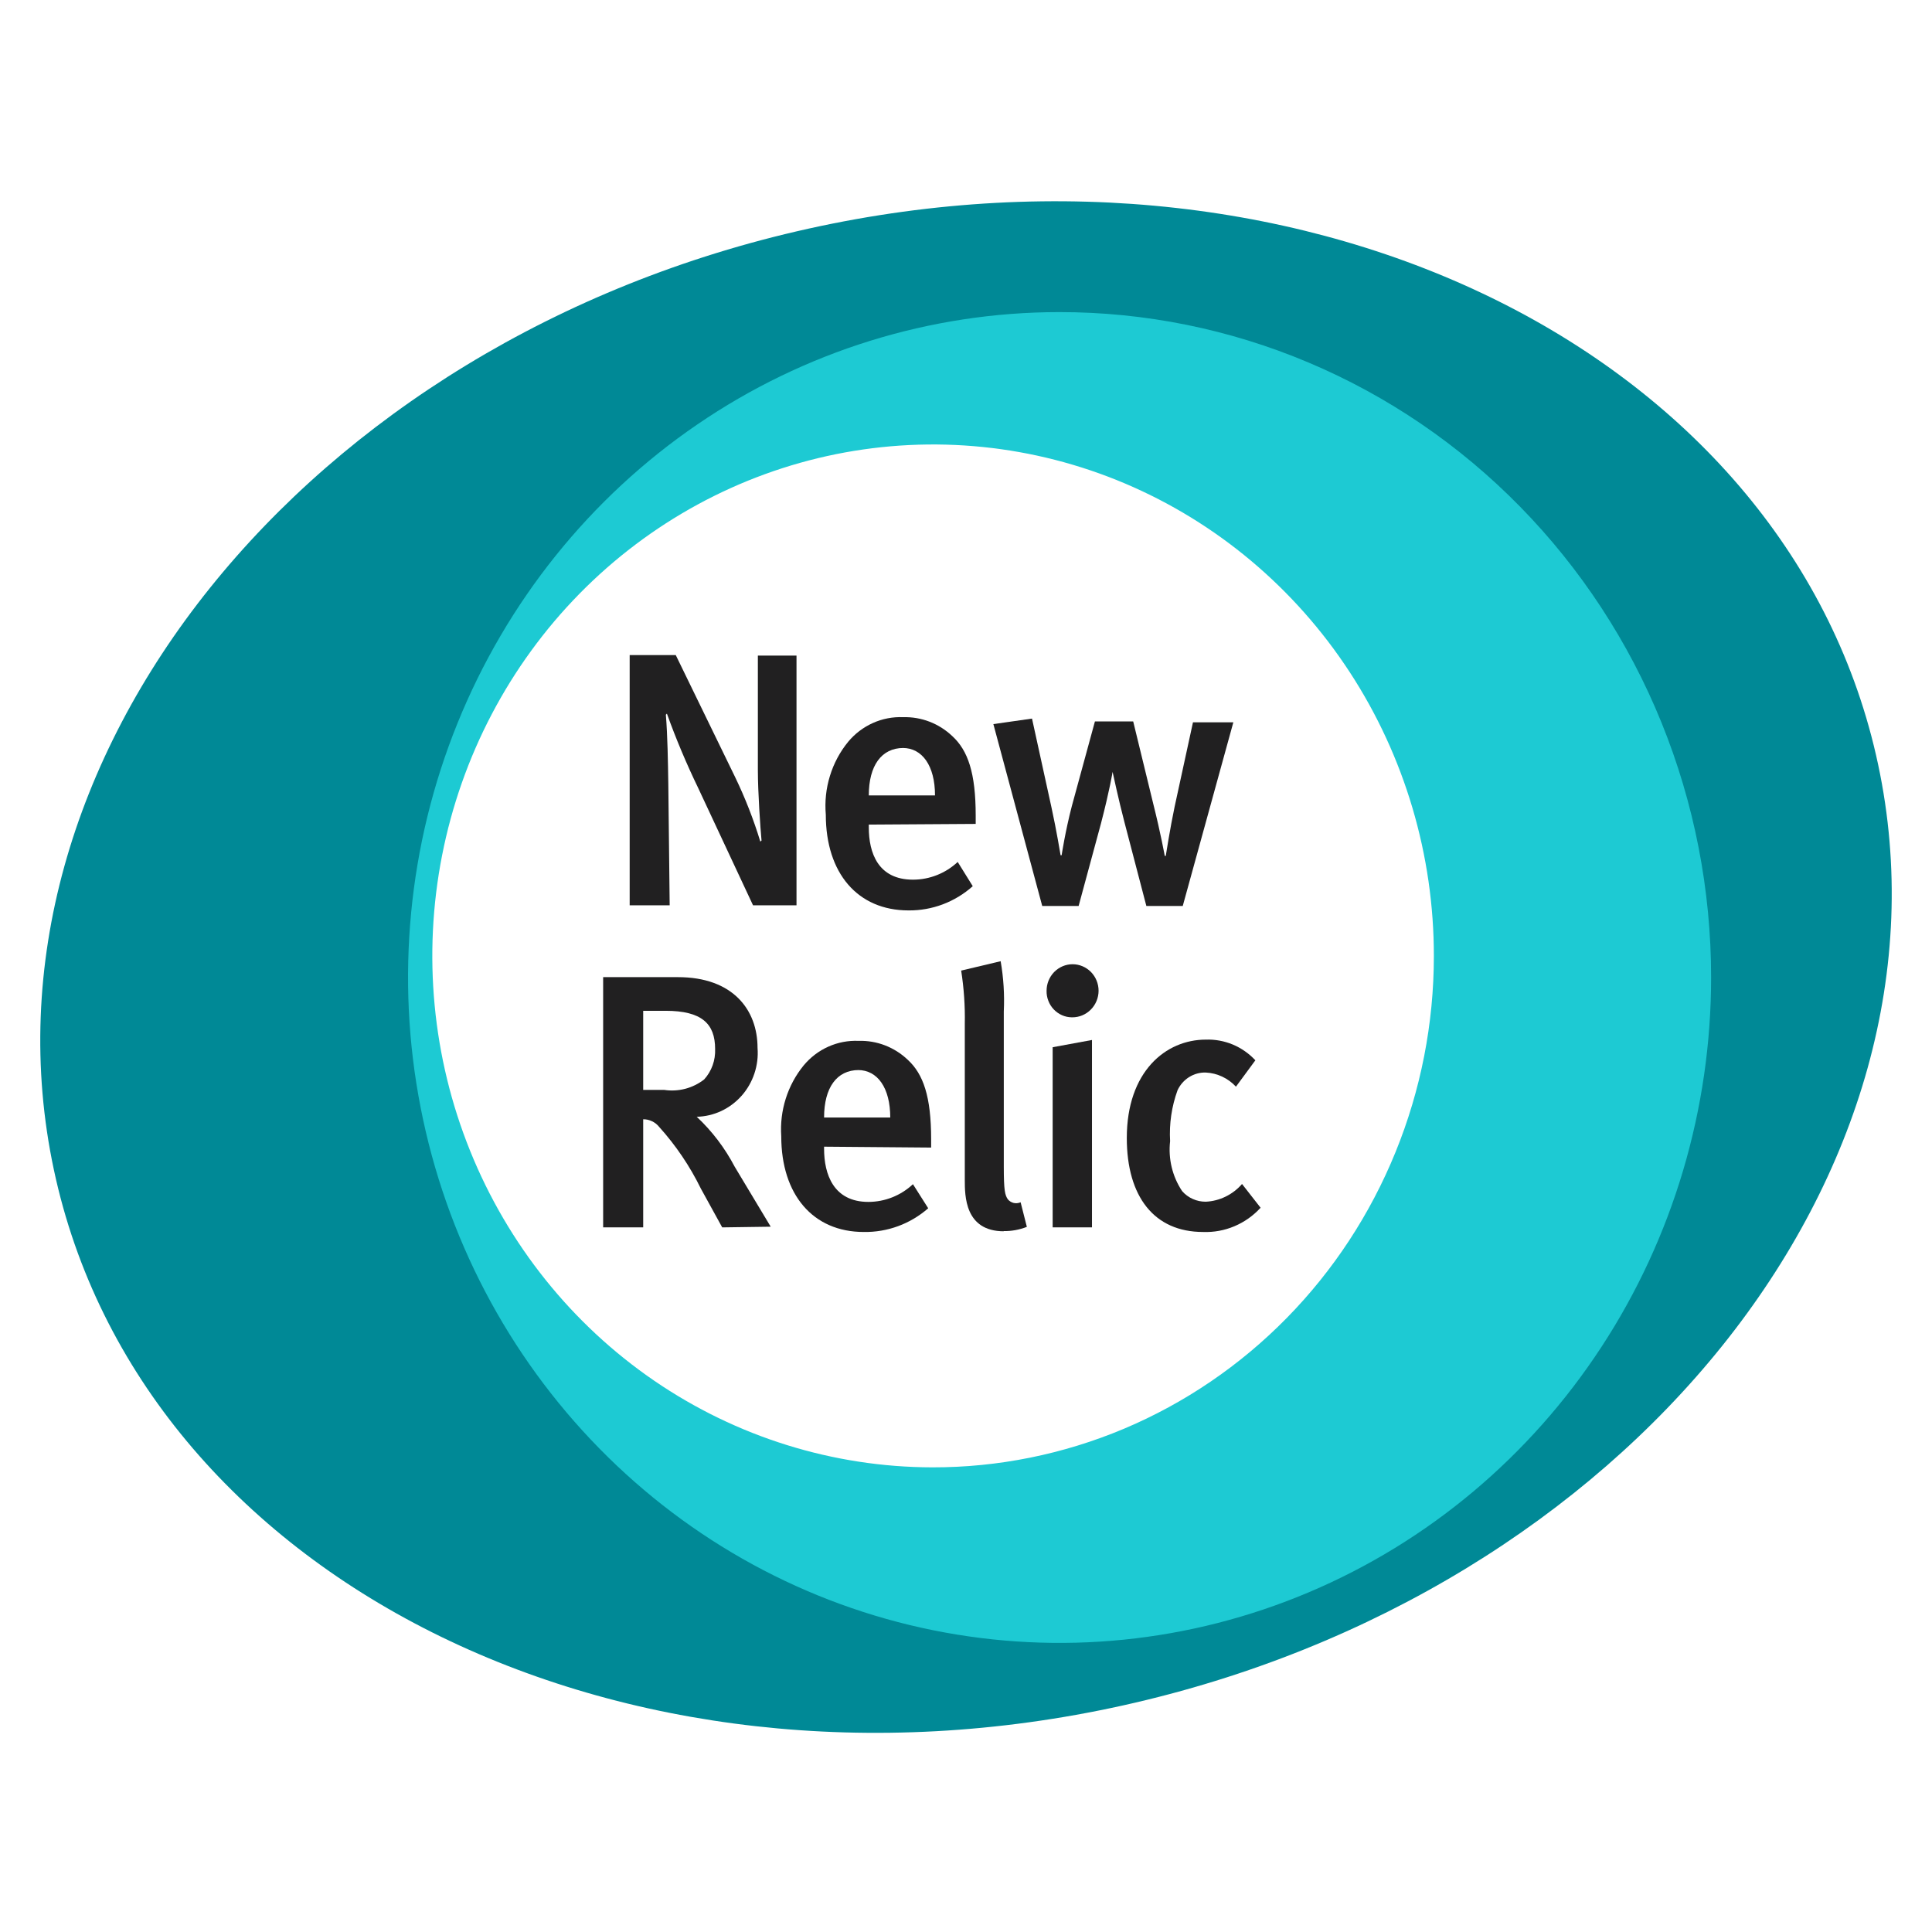
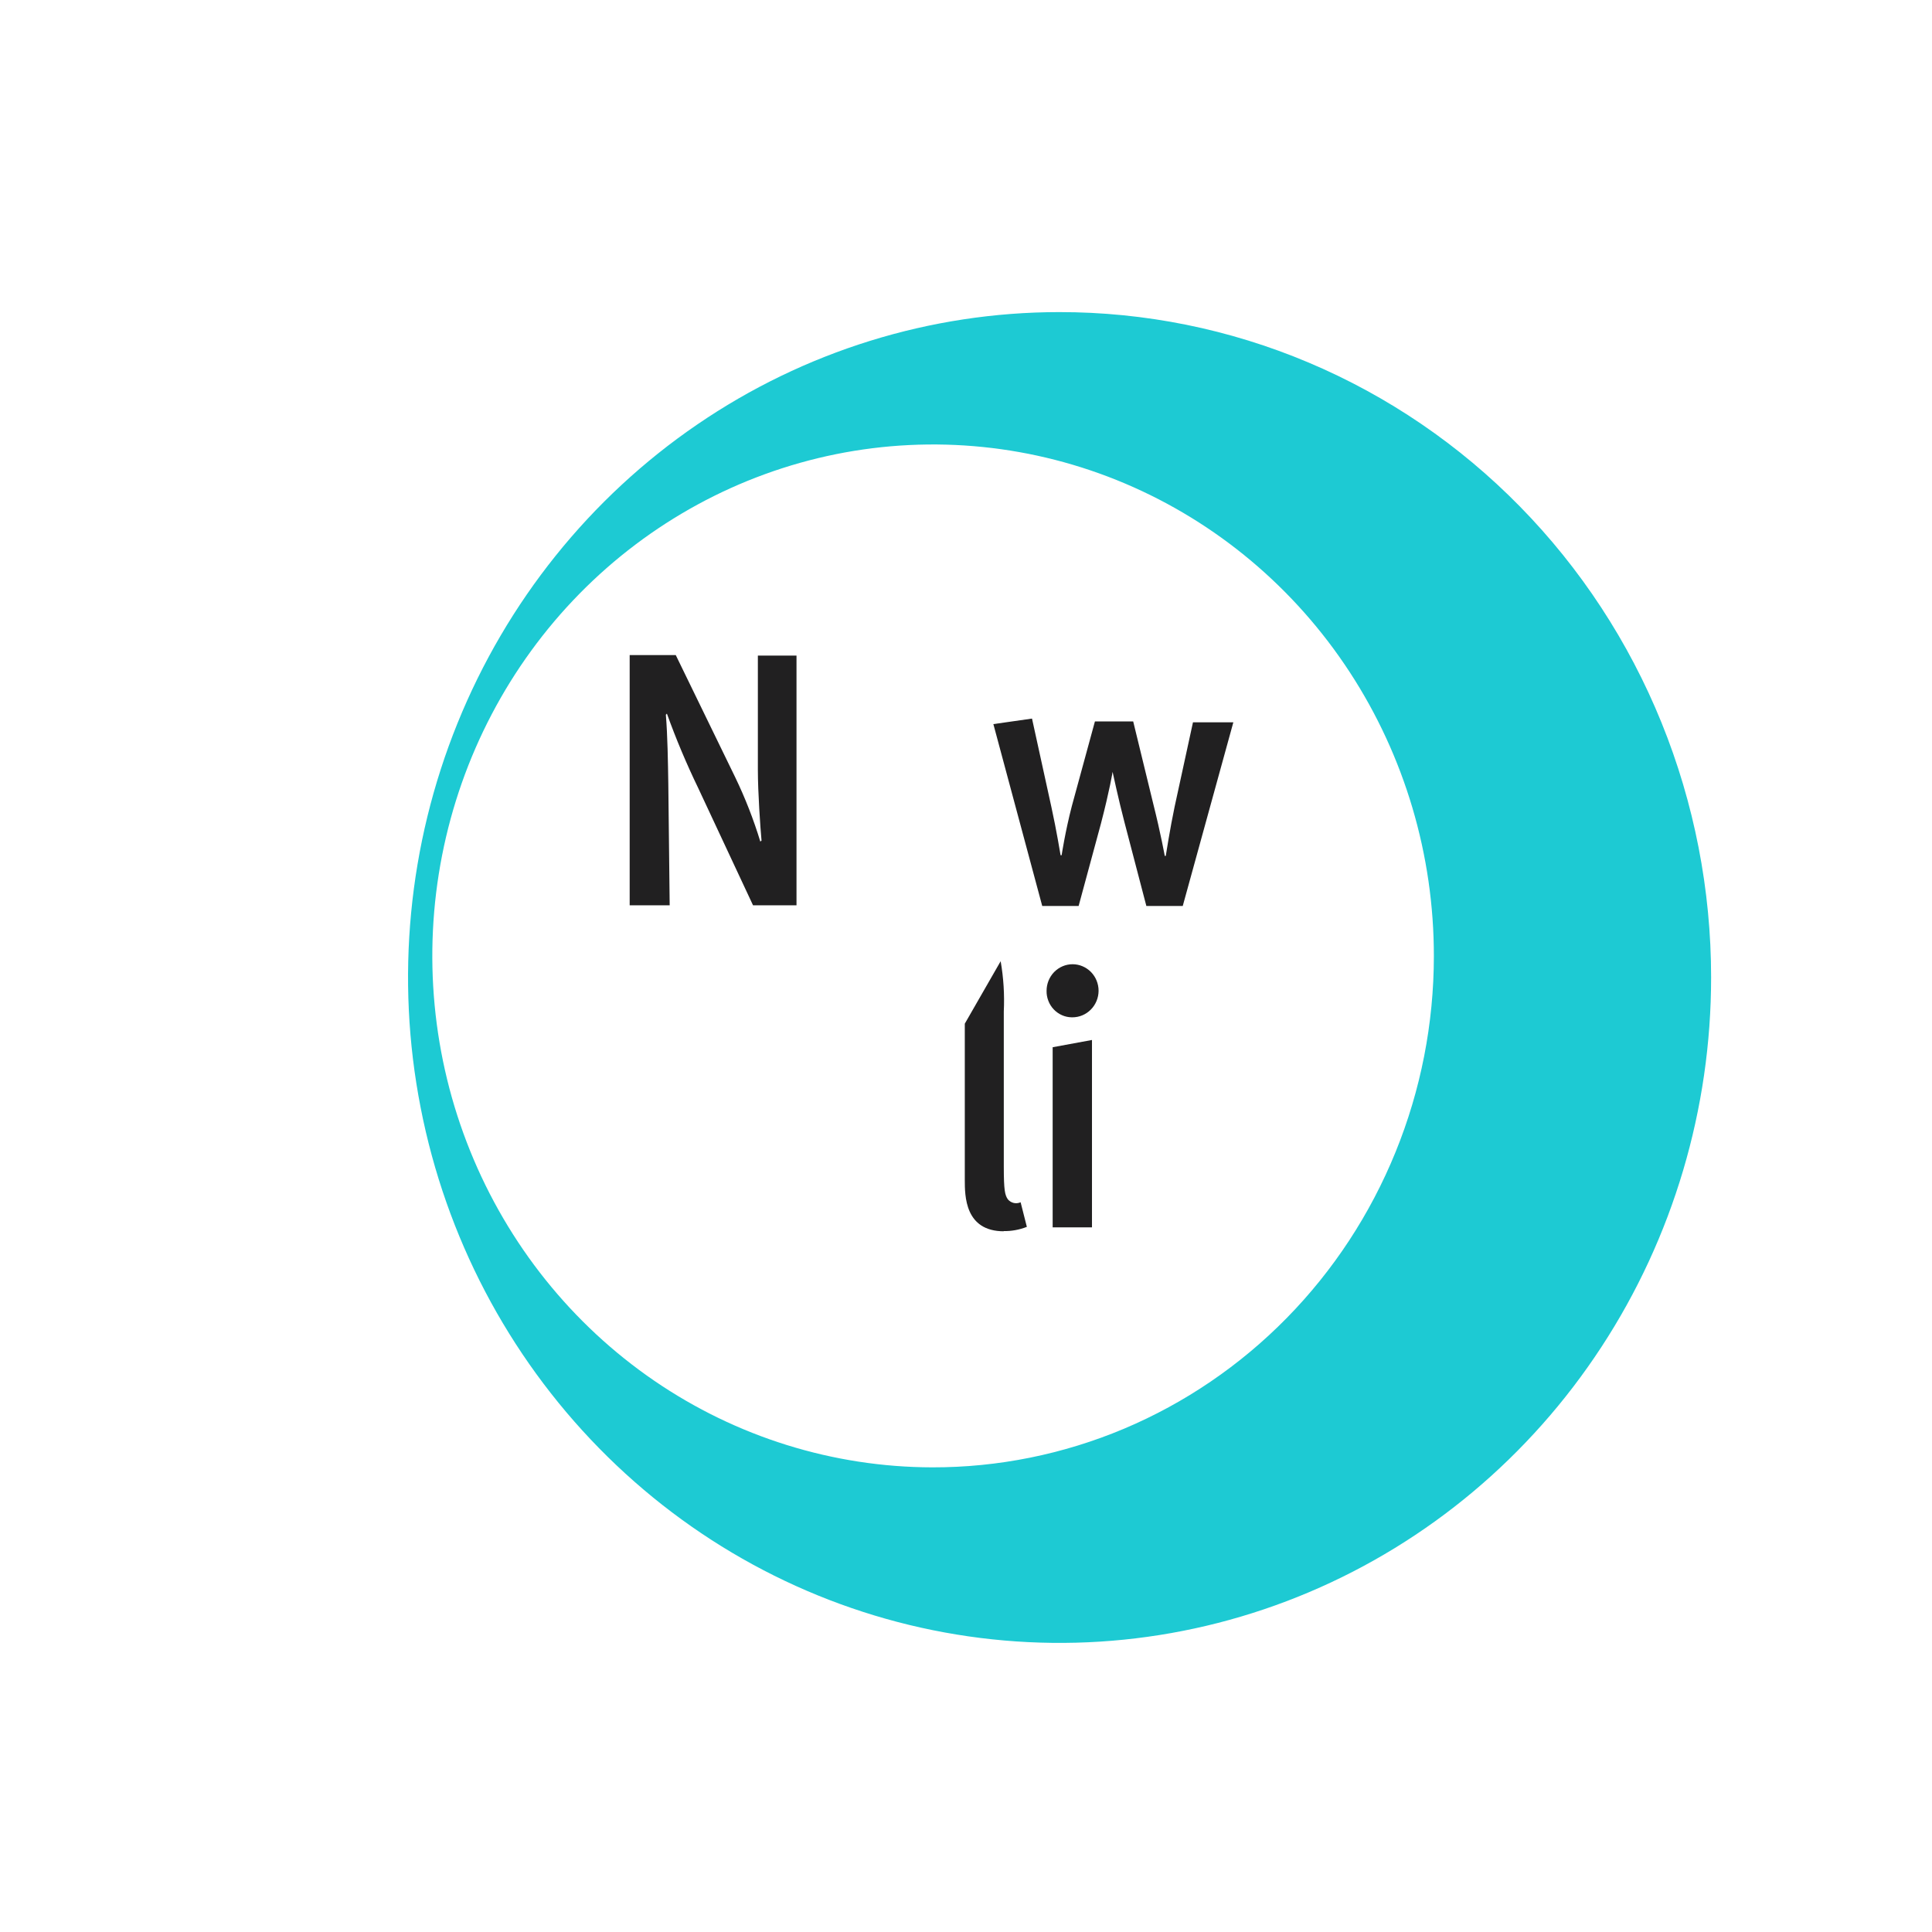
<svg xmlns="http://www.w3.org/2000/svg" width="48" height="48" viewBox="0 0 48 48" fill="none">
-   <path d="M46.662 18.997C44.505 8.866 32.61 2.909 20.095 5.679C7.58 8.449 -0.819 18.931 1.338 29.061C3.495 39.191 15.39 45.148 27.905 42.37C40.42 39.591 48.819 29.127 46.662 18.997V18.997ZM23.16 36.676C20.659 36.677 18.213 35.92 16.132 34.501C14.052 33.082 12.43 31.065 11.472 28.705C10.514 26.344 10.263 23.747 10.75 21.241C11.238 18.735 12.442 16.433 14.211 14.626C15.98 12.819 18.233 11.588 20.687 11.089C23.141 10.59 25.684 10.846 27.996 11.823C30.307 12.801 32.283 14.457 33.673 16.581C35.063 18.706 35.805 21.203 35.805 23.758C35.805 27.183 34.473 30.468 32.102 32.891C29.73 35.313 26.514 36.675 23.16 36.676Z" fill="#008996" />
  <path d="M26.312 7.754C23.111 7.756 19.982 8.728 17.322 10.547C14.662 12.365 12.589 14.948 11.366 17.969C10.143 20.991 9.824 24.314 10.451 27.52C11.077 30.727 12.62 33.671 14.885 35.981C17.15 38.292 20.035 39.865 23.174 40.501C26.314 41.138 29.569 40.809 32.526 39.556C35.483 38.304 38.01 36.184 39.787 33.465C41.565 30.747 42.513 27.55 42.512 24.281C42.512 22.109 42.093 19.959 41.279 17.952C40.465 15.946 39.271 14.123 37.766 12.588C36.262 11.053 34.476 9.836 32.51 9.007C30.545 8.177 28.439 7.752 26.312 7.754V7.754ZM23.161 36.456C20.701 36.451 18.297 35.702 16.253 34.303C14.21 32.904 12.619 30.917 11.681 28.595C10.742 26.272 10.5 23.717 10.983 21.254C11.466 18.79 12.653 16.528 14.395 14.753C16.137 12.979 18.355 11.772 20.768 11.284C23.182 10.797 25.683 11.051 27.954 12.014C30.227 12.978 32.168 14.608 33.533 16.698C34.898 18.789 35.626 21.245 35.624 23.758C35.623 25.428 35.3 27.081 34.672 28.623C34.045 30.165 33.127 31.566 31.969 32.745C30.812 33.924 29.438 34.859 27.927 35.496C26.415 36.132 24.796 36.459 23.161 36.456" fill="#1DCAD3" />
  <path d="M18.709 22.492L17.344 19.573C17.054 18.973 16.795 18.358 16.569 17.73L16.543 17.757C16.586 18.275 16.595 18.935 16.604 19.48L16.638 22.492H15.644V16.275H16.789L18.265 19.309C18.514 19.825 18.723 20.36 18.89 20.909L18.92 20.883C18.89 20.566 18.829 19.678 18.829 19.124V16.288H19.789V22.492H18.709Z" fill="#212021" />
-   <path d="M21.585 20.487V20.557C21.585 21.186 21.813 21.855 22.683 21.855C23.094 21.855 23.491 21.698 23.794 21.415L24.168 22.017C23.726 22.411 23.158 22.625 22.571 22.619C21.31 22.619 20.517 21.696 20.517 20.241C20.489 19.916 20.523 19.59 20.619 19.279C20.714 18.968 20.868 18.679 21.073 18.429C21.24 18.228 21.45 18.069 21.686 17.963C21.922 17.857 22.18 17.807 22.438 17.818C22.89 17.805 23.329 17.974 23.66 18.289C24.048 18.645 24.241 19.203 24.241 20.263V20.47L21.585 20.487ZM22.446 18.583C21.899 18.583 21.585 19.023 21.585 19.762H23.23C23.23 19.023 22.911 18.583 22.429 18.583" fill="#212021" />
  <path d="M29.385 22.509H28.481L27.934 20.417C27.792 19.876 27.642 19.177 27.642 19.177C27.642 19.177 27.573 19.616 27.353 20.46L26.798 22.509H25.894L24.68 17.99L25.64 17.853L26.122 20.052C26.247 20.619 26.35 21.248 26.35 21.248H26.376C26.376 21.248 26.466 20.654 26.63 20.025L27.203 17.924H28.154L28.653 19.973C28.838 20.707 28.938 21.265 28.938 21.265H28.963C28.963 21.265 29.071 20.575 29.183 20.043L29.639 17.946H30.642L29.385 22.509Z" fill="#212021" />
-   <path d="M17.943 30.494L17.413 29.531C17.14 28.973 16.79 28.456 16.376 27.997C16.328 27.937 16.267 27.889 16.199 27.857C16.13 27.824 16.055 27.807 15.98 27.808V30.494H14.985V24.277H16.845C18.206 24.277 18.821 25.086 18.821 26.036C18.838 26.251 18.811 26.467 18.743 26.671C18.675 26.875 18.567 27.063 18.426 27.223C18.284 27.383 18.112 27.512 17.921 27.602C17.729 27.692 17.521 27.741 17.31 27.746C17.691 28.102 18.009 28.521 18.253 28.986L19.148 30.477L17.943 30.494ZM16.535 25.113H15.98V27.078H16.501C16.675 27.105 16.853 27.095 17.024 27.051C17.195 27.006 17.355 26.927 17.495 26.818C17.587 26.717 17.658 26.598 17.705 26.468C17.752 26.338 17.772 26.2 17.767 26.062C17.767 25.433 17.435 25.113 16.535 25.113" fill="#212021" />
-   <path d="M20.474 28.489V28.542C20.474 29.171 20.706 29.861 21.576 29.861C21.985 29.86 22.38 29.704 22.682 29.421L23.061 30.019C22.616 30.409 22.046 30.618 21.459 30.608C20.202 30.608 19.41 29.685 19.41 28.23C19.367 27.592 19.566 26.962 19.966 26.471C20.133 26.27 20.342 26.11 20.579 26.004C20.815 25.898 21.072 25.849 21.33 25.86C21.783 25.846 22.222 26.015 22.553 26.33C22.94 26.686 23.134 27.245 23.134 28.304V28.511L20.474 28.489ZM21.335 26.585C20.788 26.585 20.474 27.025 20.474 27.764H22.118C22.118 27.025 21.8 26.585 21.317 26.585" fill="#212021" />
-   <path d="M24.943 30.591C23.97 30.591 23.97 29.711 23.97 29.307V25.433C23.979 24.992 23.948 24.55 23.88 24.114L24.861 23.881C24.933 24.293 24.959 24.712 24.939 25.13V28.981C24.939 29.588 24.969 29.689 25.038 29.795C25.076 29.841 25.128 29.873 25.185 29.887C25.242 29.9 25.303 29.894 25.357 29.87L25.512 30.481C25.326 30.554 25.129 30.59 24.93 30.586" fill="#212021" />
+   <path d="M24.943 30.591C23.97 30.591 23.97 29.711 23.97 29.307V25.433L24.861 23.881C24.933 24.293 24.959 24.712 24.939 25.13V28.981C24.939 29.588 24.969 29.689 25.038 29.795C25.076 29.841 25.128 29.873 25.185 29.887C25.242 29.9 25.303 29.894 25.357 29.87L25.512 30.481C25.326 30.554 25.129 30.59 24.93 30.586" fill="#212021" />
  <path d="M26.626 25.275C26.543 25.274 26.46 25.256 26.384 25.222C26.307 25.188 26.238 25.139 26.18 25.078C26.122 25.017 26.076 24.944 26.046 24.865C26.015 24.786 26 24.701 26.002 24.616C26.002 24.441 26.07 24.273 26.191 24.149C26.312 24.026 26.477 23.956 26.648 23.956C26.819 23.956 26.983 24.026 27.105 24.149C27.226 24.273 27.294 24.441 27.294 24.616C27.293 24.791 27.224 24.959 27.102 25.082C26.98 25.206 26.815 25.275 26.644 25.275H26.626ZM26.153 30.494V26.018L27.13 25.838V30.494H26.153Z" fill="#212021" />
-   <path d="M29.889 30.608C28.675 30.608 27.995 29.729 27.995 28.273C27.995 26.62 28.964 25.829 29.958 25.829C30.187 25.821 30.416 25.863 30.628 25.951C30.84 26.04 31.032 26.174 31.189 26.343L30.707 26.998C30.511 26.787 30.243 26.661 29.958 26.647C29.812 26.642 29.668 26.682 29.543 26.76C29.419 26.838 29.319 26.951 29.256 27.086C29.109 27.49 29.046 27.922 29.071 28.352C29.021 28.789 29.127 29.229 29.369 29.592C29.443 29.677 29.534 29.744 29.636 29.789C29.737 29.834 29.847 29.857 29.958 29.856C30.129 29.848 30.297 29.804 30.451 29.729C30.606 29.653 30.744 29.547 30.858 29.416L31.319 30.006C31.137 30.205 30.916 30.361 30.67 30.465C30.424 30.569 30.16 30.618 29.894 30.608" fill="#212021" />
</svg>